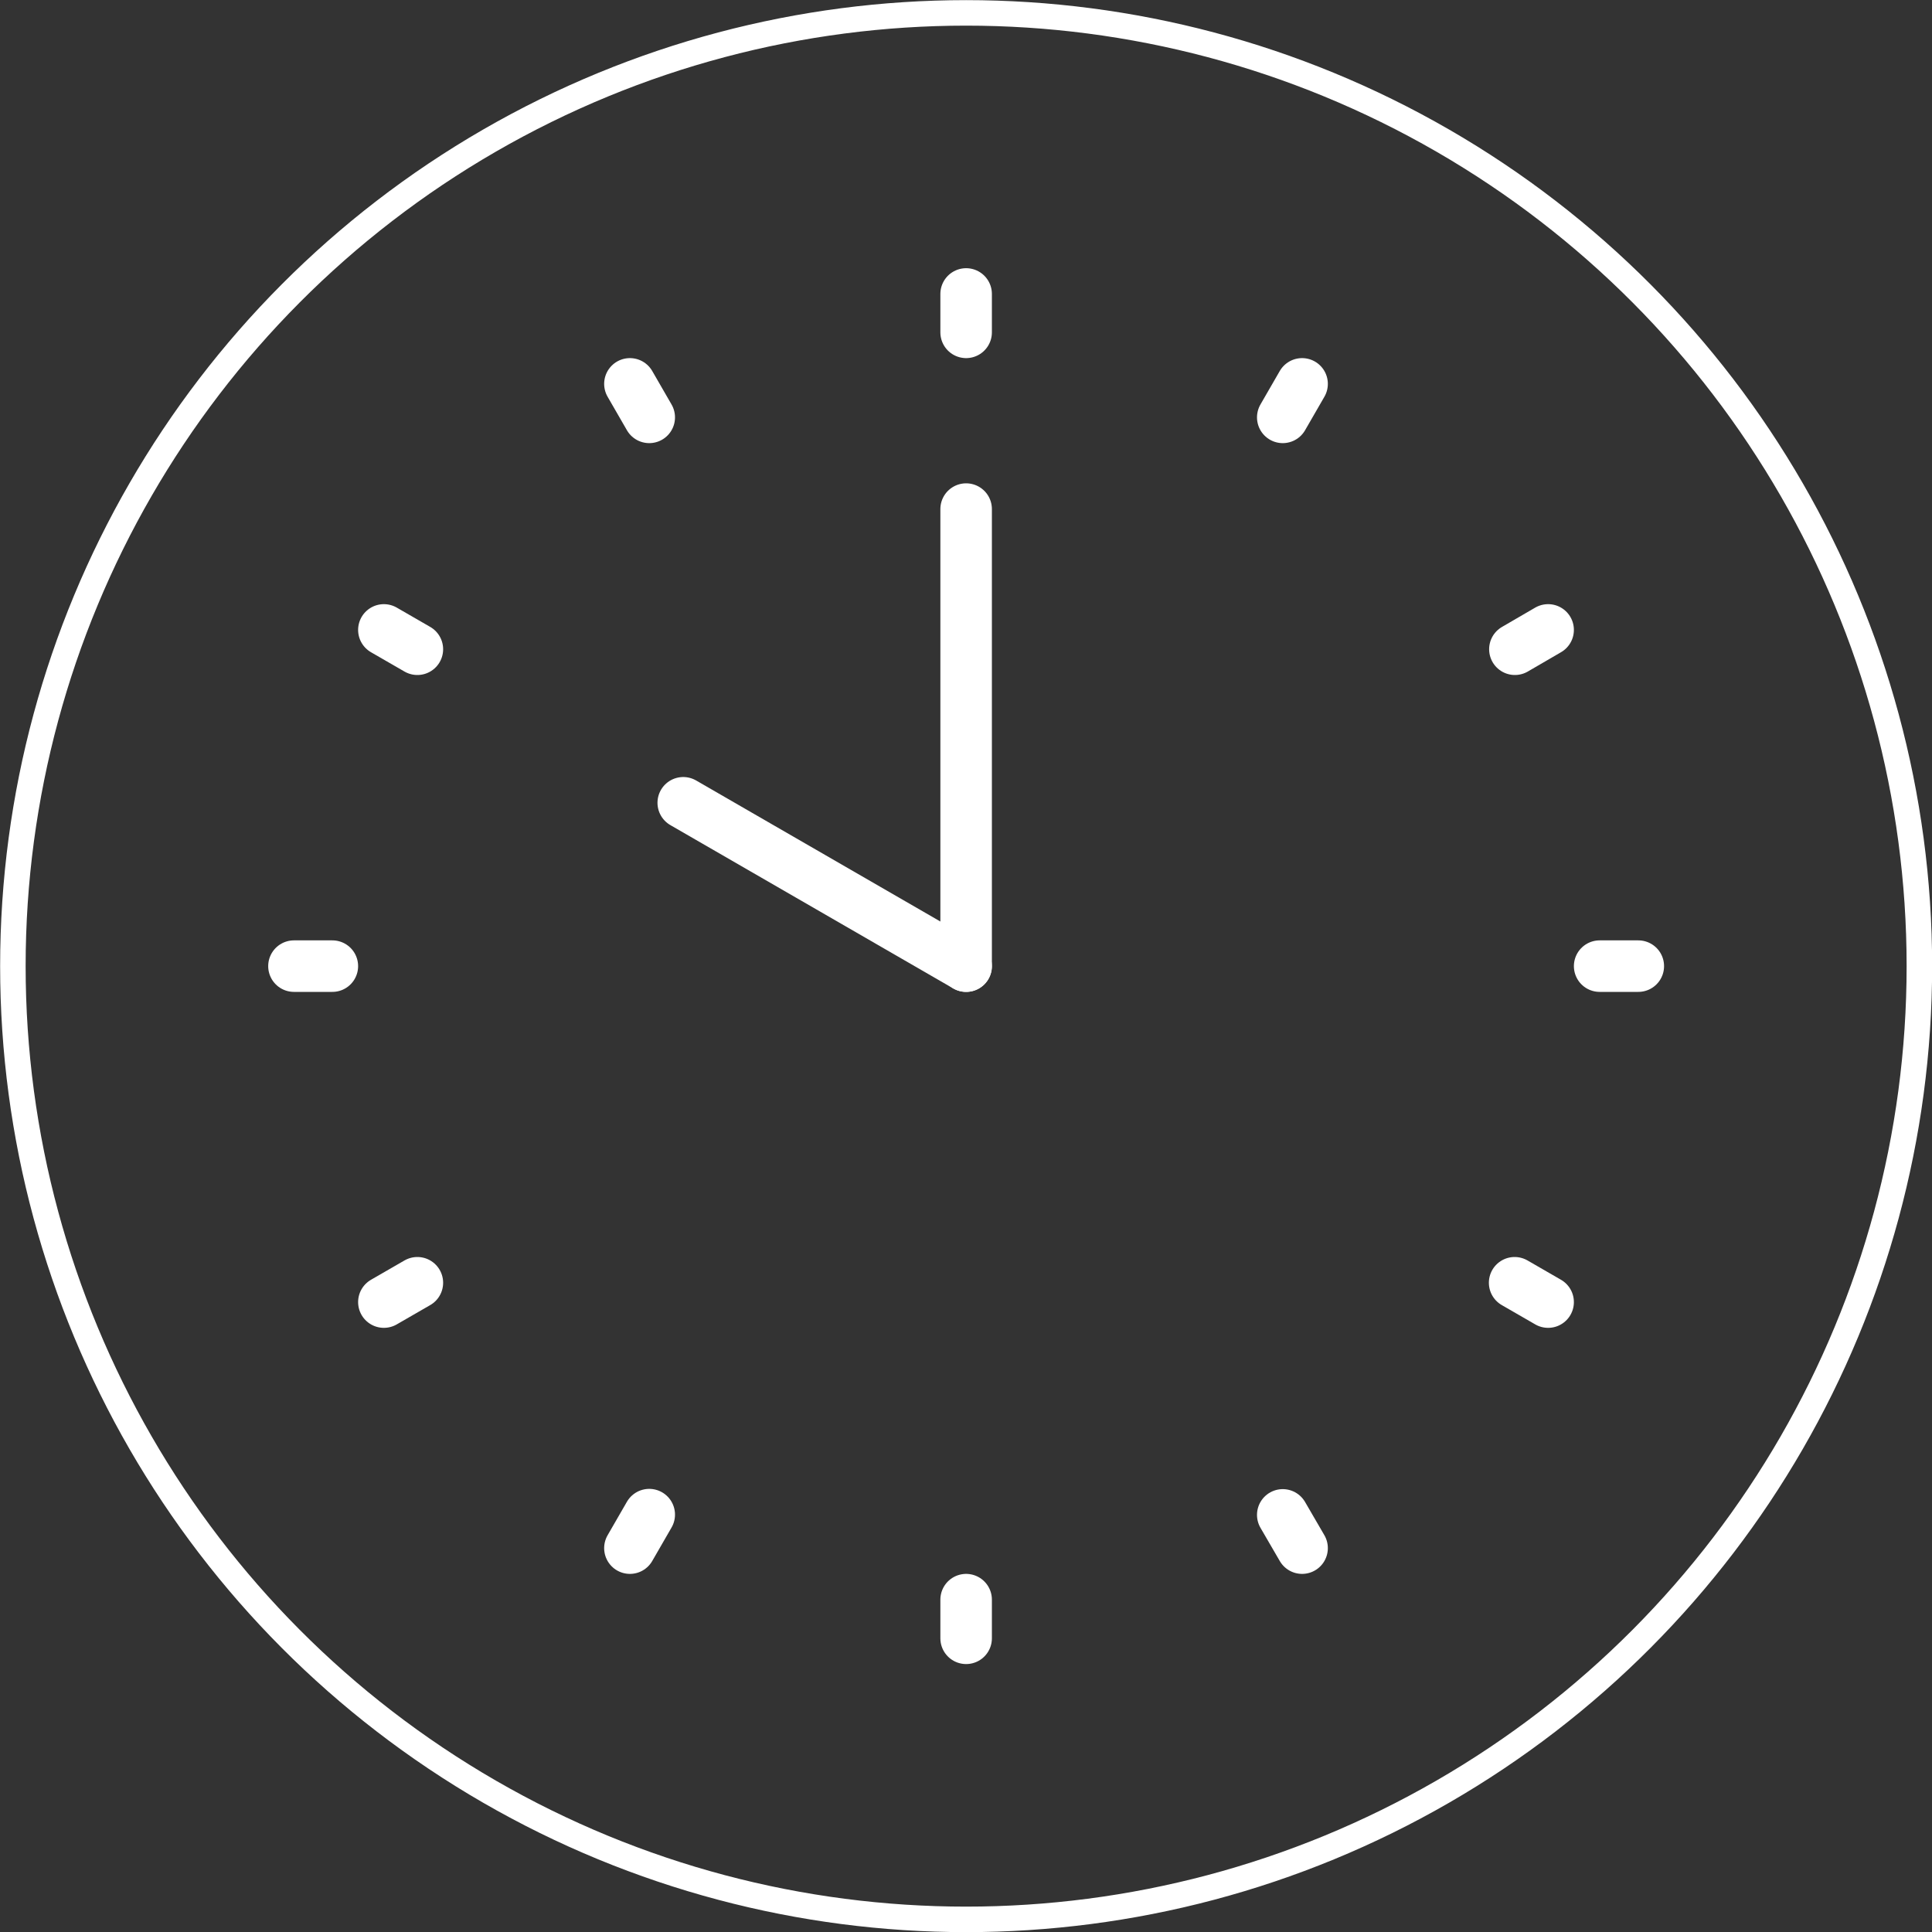
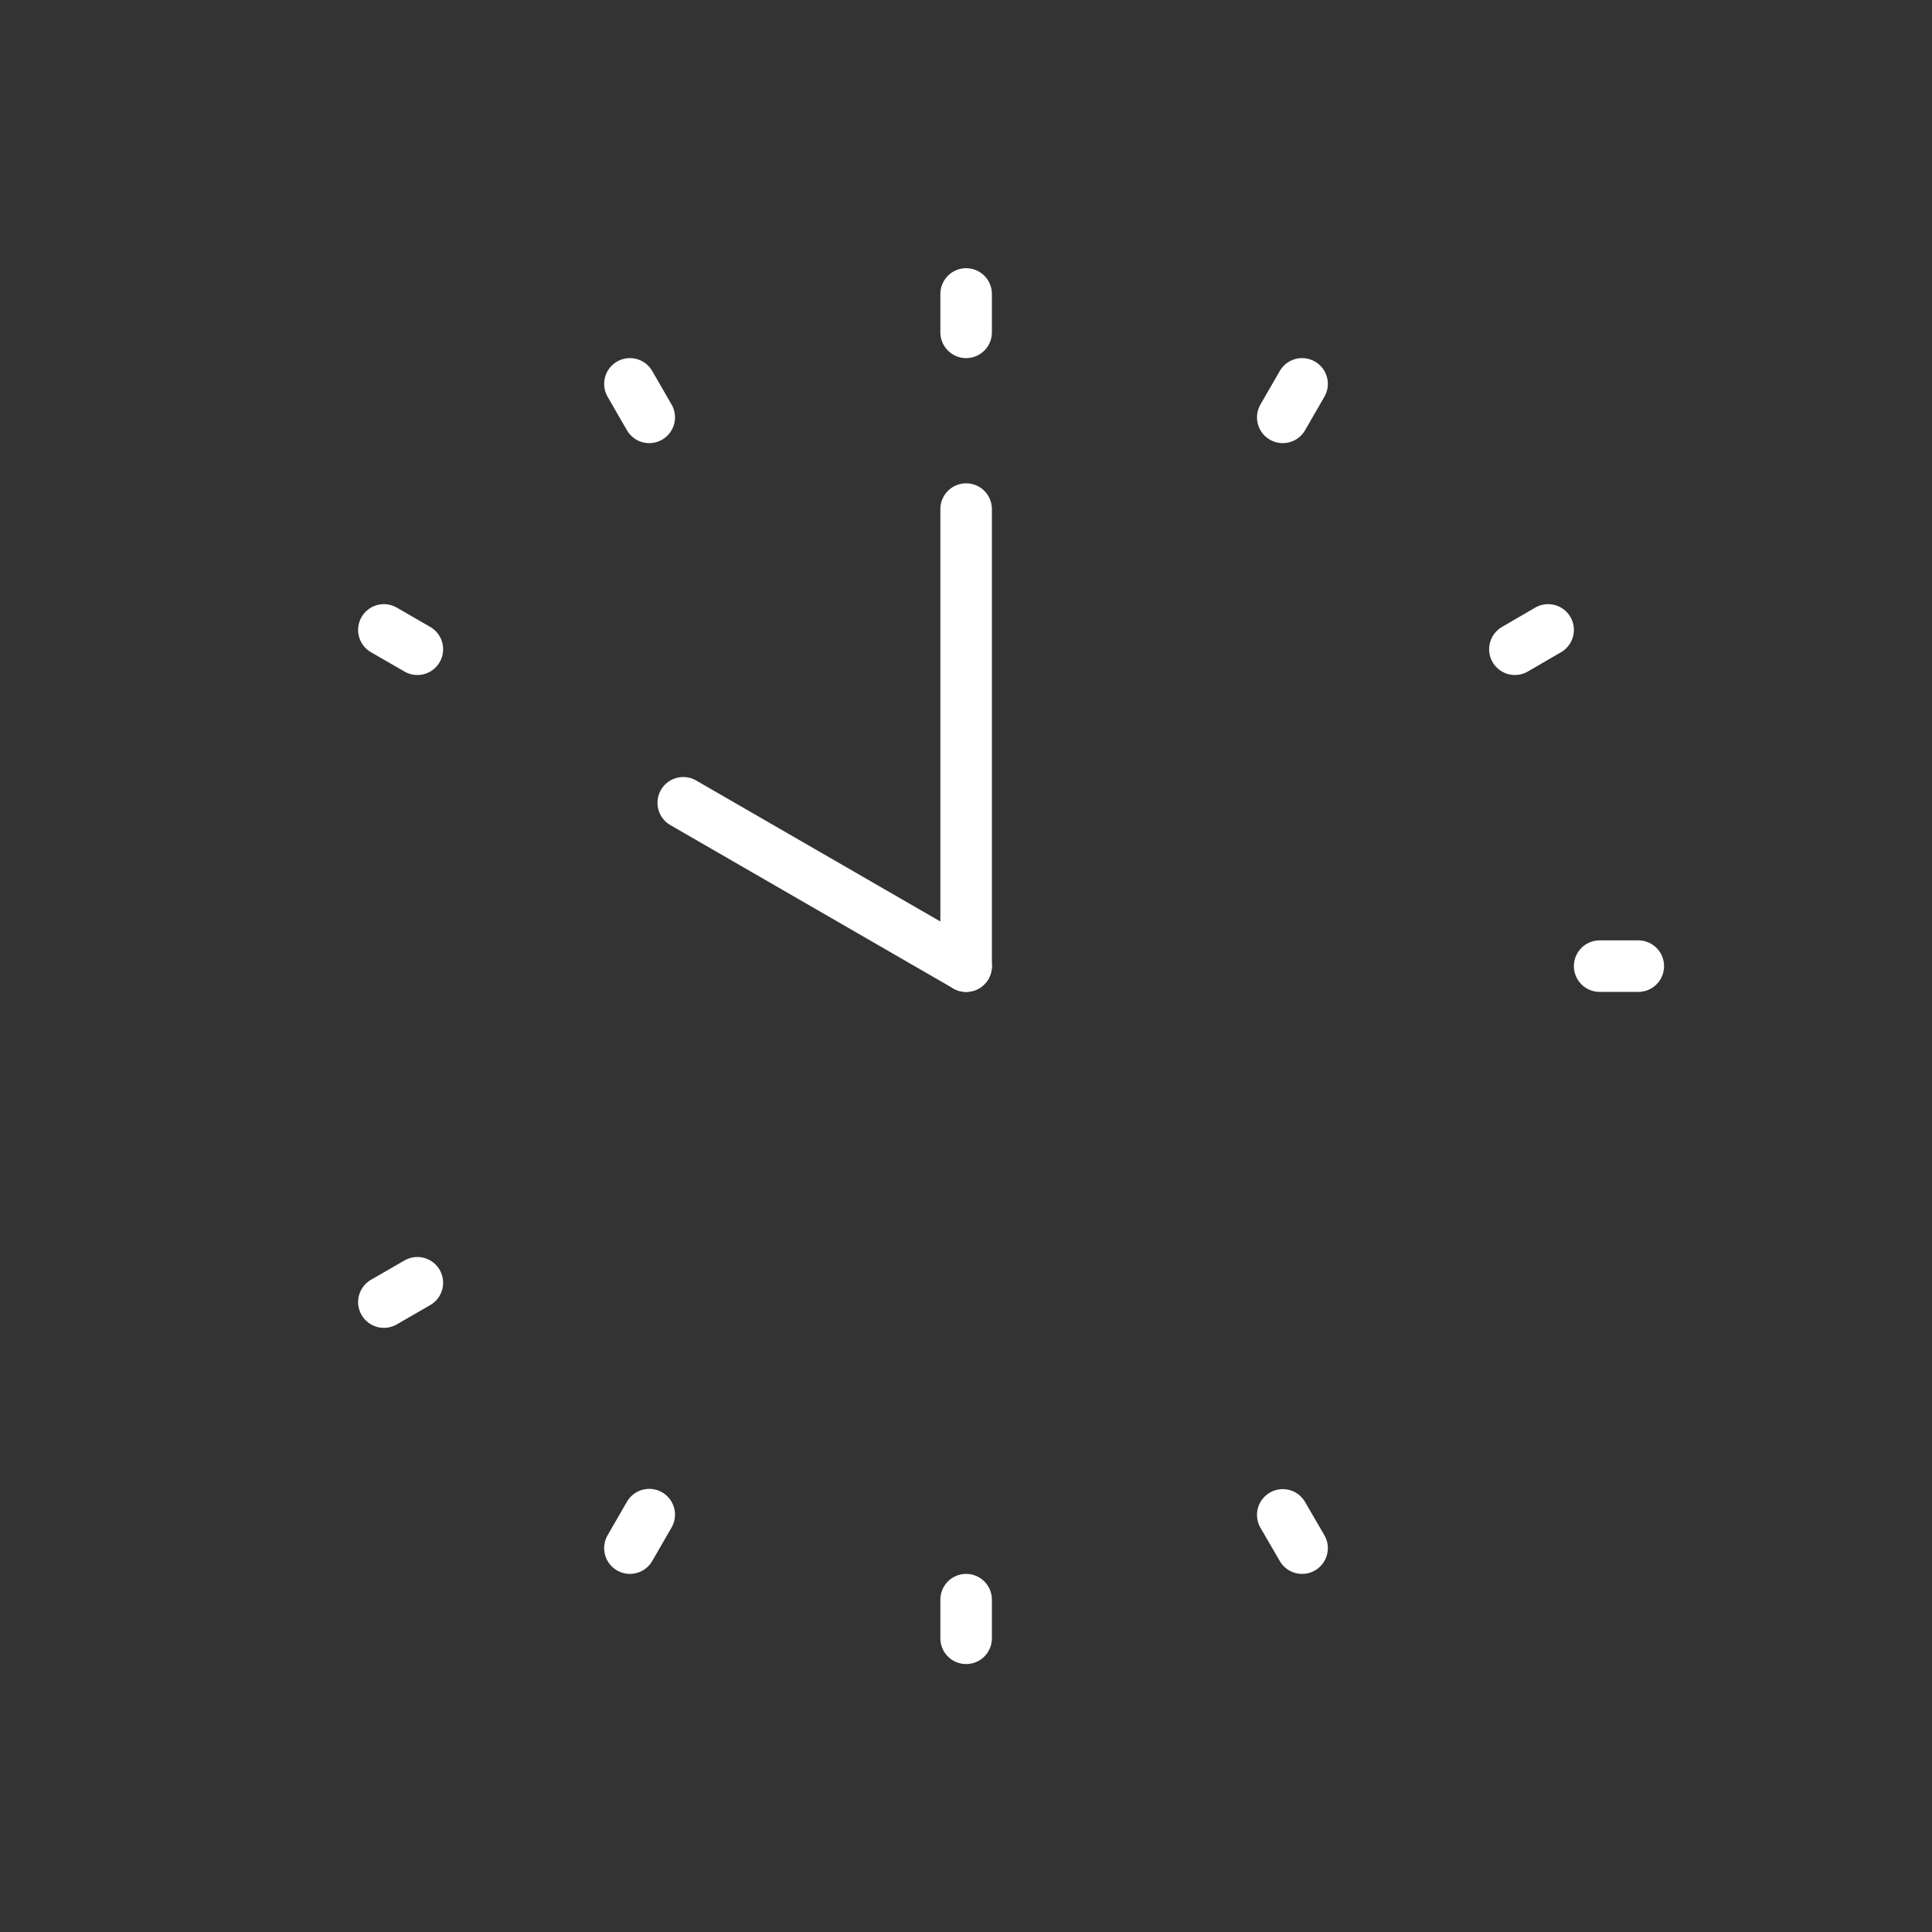
<svg xmlns="http://www.w3.org/2000/svg" id="_レイヤー_2" data-name="レイヤー 2" viewBox="0 0 74.99 74.99">
  <rect x="0" y="0" width="74.99" height="74.99" fill="#333333" stroke="none" />
  <defs>
    <style>
      .cls-1 {
        stroke-linecap: round;
        stroke-linejoin: round;
        stroke-width: 2px;
      }

      .cls-1, .cls-2 {
        fill: none;
        stroke: #fff;
      }

      .cls-2 {
        stroke-miterlimit: 10;
        stroke-width: .99px;
      }
    </style>
  </defs>
  <g id="footer">
    <g id="img_line" data-name="img/line">
      <g>
-         <circle class="cls-2" cx="37.5" cy="37.5" r="37" />
        <g>
          <line class="cls-1" x1="26.52" y1="31.16" x2="37.5" y2="37.5" />
          <line class="cls-1" x1="37.5" y1="19.76" x2="37.5" y2="37.5" />
          <line class="cls-1" x1="37.5" y1="62.09" x2="37.5" y2="63.59" />
          <line class="cls-1" x1="25.2" y1="58.79" x2="24.45" y2="60.09" />
          <line class="cls-1" x1="16.2" y1="49.79" x2="14.9" y2="50.54" />
-           <line class="cls-1" x1="12.9" y1="37.5" x2="11.41" y2="37.5" />
          <line class="cls-1" x1="16.2" y1="25.2" x2="14.9" y2="24.45" />
          <line class="cls-1" x1="25.2" y1="16.2" x2="24.45" y2="14.9" />
          <line class="cls-1" x1="37.5" y1="12.9" x2="37.5" y2="11.41" />
          <line class="cls-1" x1="49.79" y1="16.2" x2="50.54" y2="14.9" />
          <line class="cls-1" x1="58.8" y1="25.2" x2="60.09" y2="24.45" />
          <line class="cls-1" x1="62.09" y1="37.5" x2="63.59" y2="37.5" />
-           <line class="cls-1" x1="58.79" y1="49.79" x2="60.09" y2="50.54" />
          <line class="cls-1" x1="49.79" y1="58.8" x2="50.54" y2="60.09" />
        </g>
      </g>
    </g>
  </g>
</svg>